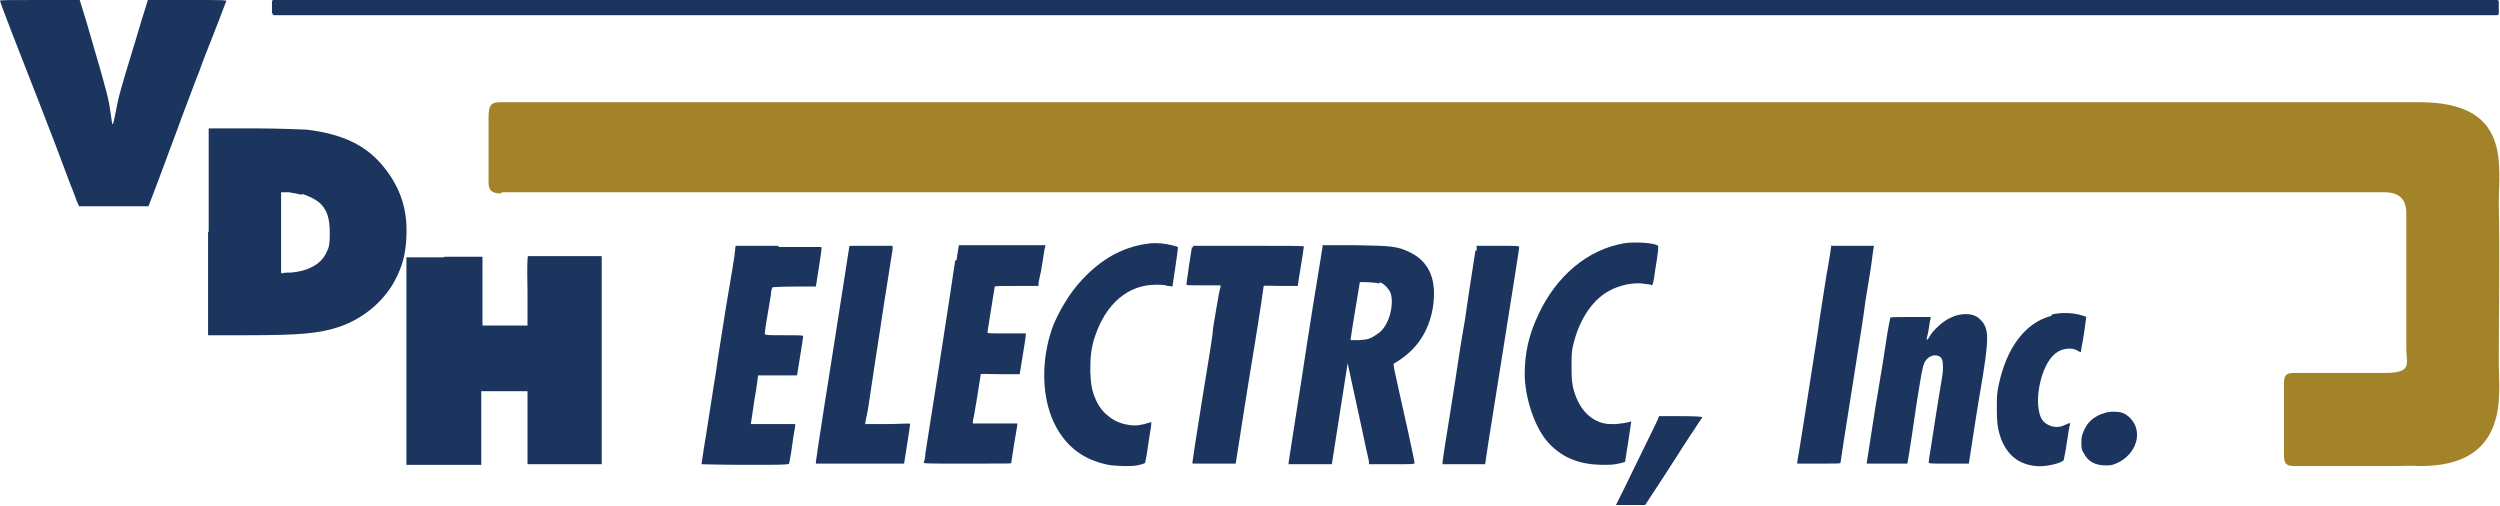
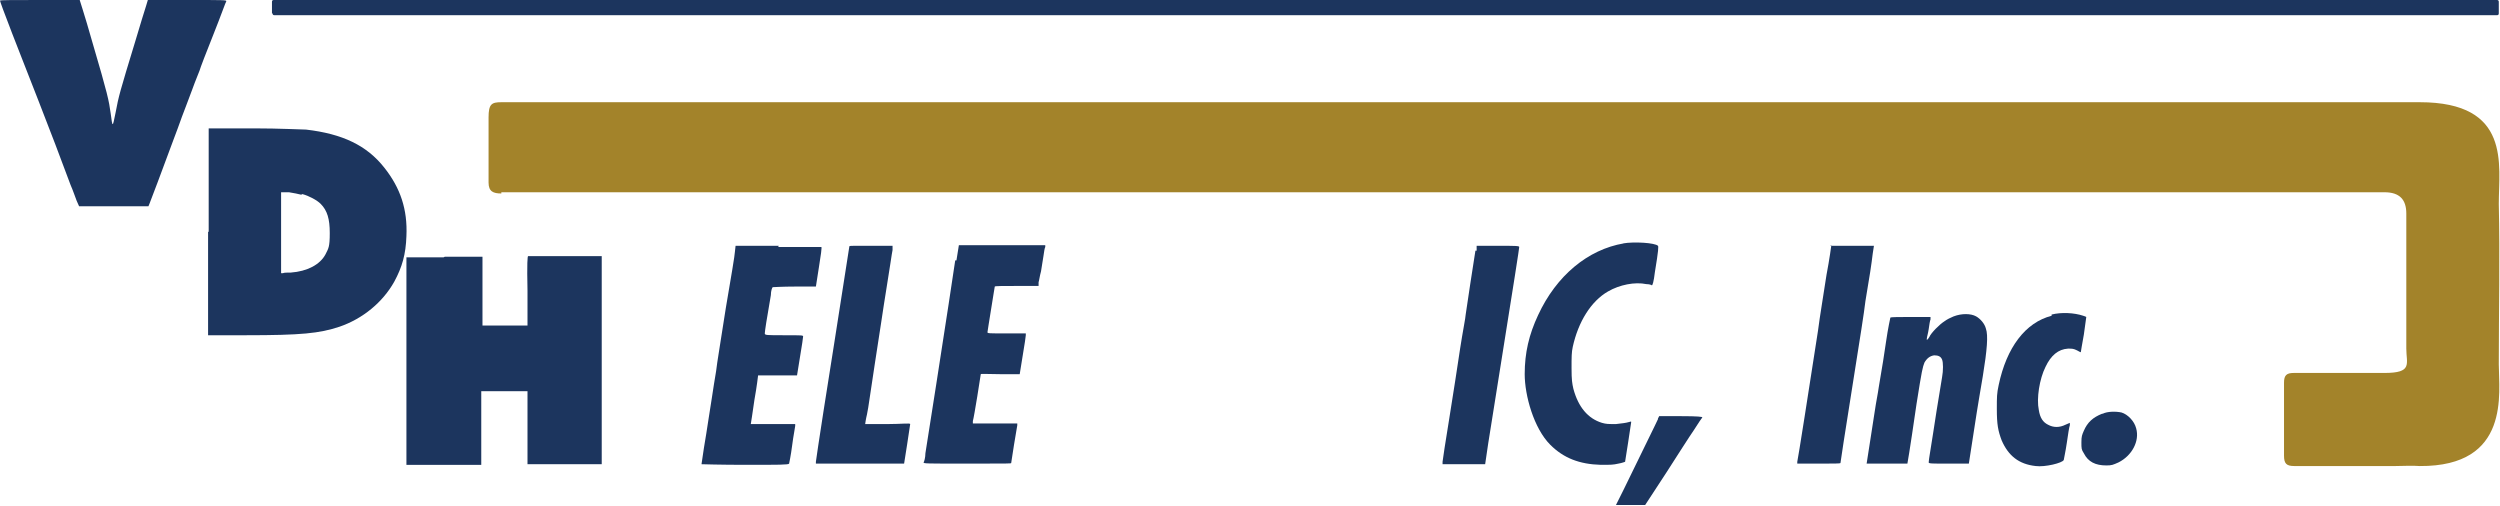
<svg xmlns="http://www.w3.org/2000/svg" id="Layer_1" version="1.1" viewBox="0 0 410.9 83.1">
  <defs>
    <style>
      .st0 {
        fill: #a3832a;
      }

      .st1 {
        fill: #1c355e;
      }
    </style>
  </defs>
  <path class="st0" d="M82.4,31.8c-1.3,0-2.1-.3-2.1-1.8,0-3.9,0-7.1,0-10.7,0-2.2.5-2.5,2.1-2.5,14.4,0,242.5,0,311.5,0,2.6,0,1.7,0,3.8,0,15.1,0,13,10.3,13,16.7.2,8.7,0,17.7,0,26.4,0,4.6,2,16.8-13,16.7-1.1-.1-3.1,0-4,0-5.5,0-11.1,0-16.6,0-1.3,0-1.7-.4-1.7-1.7,0-4,0-8,0-12,0-1.2.4-1.6,1.6-1.6,5.3,0,10.2,0,14.9,0s3.6-1.5,3.6-4v-22.2c0-2.3-1.1-3.5-3.6-3.5H82.4Z" />
  <path class="st1" d="M44.7,2.2V.3c0-.2.1-.3.3-.3h365.4c.2,0,.3.1.3.3v1.9c0,.2-.1.3-.3.3H45.1c-.2,0-.3-.1-.3-.3" />
  <path class="st1" d="M0,.1c0,.1.6,1.8,2,5.4.5,1.3,1.2,3.1,1.6,4.1.4,1,1.6,4.1,2.7,6.9,2.1,5.4,3.6,9.3,5.3,13.9.4.9.8,2.1,1,2.6l.4.9h5.7s5.7,0,5.7,0l.2-.5c.2-.5,2.1-5.5,3.9-10.4.4-1,1-2.7,1.4-3.8.4-1.1,1.2-3.1,1.7-4.5.5-1.4,1.1-2.8,1.2-3.1.1-.4,1.1-3,2.3-6S37.1.3,37.2.2c0-.2-.3-.2-6.4-.2h-6.5l-.3,1c-.2.6-1,3.2-1.8,5.9-2.5,8.2-2.7,8.9-3.2,11.6-.5,2.5-.5,2.5-.8.2-.3-2.2-.5-3.2-3-11.7-.6-2.1-1.3-4.5-1.6-5.4l-.5-1.6h-6.6C2.4,0,0,0,0,.1" />
  <path class="st1" d="M34.2,38.1v17h6.2c9.1,0,12.1-.3,15.4-1.4,3.8-1.3,7.1-4,9-7.4,1.3-2.4,1.9-4.5,2-7.5.2-4.4-1-7.9-3.6-11.2-2.9-3.7-6.9-5.6-12.9-6.3-.7,0-4.3-.2-8.6-.2h-7.4c0,0,0,17,0,17ZM49.7,31.9c1.1.3,2.4,1,3,1.6,1.1,1.1,1.5,2.5,1.5,4.8s-.2,2.5-.7,3.5c-.9,1.7-3,2.8-5.7,3-.6,0-1.1,0-1.3.1h-.3s0-13.3,0-13.3h1.3c.7.1,1.6.3,2,.4" />
-   <path class="st1" d="M189.1,40c-3.9.4-7.4,2.1-10.6,5.3-1.8,1.8-2.9,3.4-4.1,5.5-1,1.9-1.4,2.8-1.8,4.2-1.6,5.4-1.2,11.2,1,15.2,1.7,3.1,4.2,5.1,7.7,6,1.1.3,1.5.3,3.2.4,1.5,0,2.1,0,2.8-.2.5-.1.9-.3.9-.3,0,0,.3-1.3.5-2.9.2-1.5.5-3,.5-3.3,0-.3.1-.5,0-.5s-.5.1-1.1.3c-1.2.3-2.1.3-3.3,0-1.2-.3-2.1-.8-3.1-1.7-.6-.6-1-1.1-1.4-1.9-.8-1.6-1-2.7-1.1-5,0-2.3.1-3.9.8-5.9,1.8-5.3,5.4-8.4,10-8.4.6,0,1.5,0,1.9.2.4,0,.8.1.8.1,0-.1,1-6.4.9-6.5,0,0-.5-.2-1-.3-1.2-.3-2.4-.4-3.8-.3" />
  <path class="st1" d="M266.9,40c-5.9,1-11.1,5.3-14.1,11.8-1.5,3.2-2.2,6.2-2.2,9.7s1.5,8.9,4.2,11.6c2.2,2.2,4.8,3.2,8.3,3.3,1.7,0,2,0,2.9-.2.6-.1,1.1-.3,1.1-.3,0,0,1-6.3,1-6.5s0-.1-.5,0c-.3.1-1.1.2-2,.3-1.3,0-1.6,0-2.3-.2-2.3-.7-3.9-2.6-4.7-5.6-.2-.9-.3-1.4-.3-3.4,0-1.8,0-2.6.2-3.5.9-4.1,3-7.5,5.8-9.1,1.9-1.1,4.4-1.6,6.3-1.2.4,0,.8.1.9.2.1,0,.3-.5.5-2.2.6-3.6.6-4.2.5-4.3-.5-.5-3.9-.7-5.7-.4" />
  <path class="st1" d="M301,40.3s-.3,2.3-.8,4.9c-.4,2.7-1.1,6.8-1.4,9.2-1.4,9.1-3.3,21.2-3.4,21.5v.3c0,0,3.5,0,3.5,0,2.5,0,3.6,0,3.6-.1,0-.2.6-4,2.4-15.4.7-4.4,1.5-9.4,1.7-11.2.7-4.1,1-6.1,1.2-7.8l.2-1.3h-3.6c-2,0-3.6,0-3.6,0" />
  <path class="st1" d="M128,40.4h-7.1s-.1.9-.1.9c0,.5-.7,4.6-1.5,9.3-.7,4.6-1.5,9.3-1.6,10.4-.2,1.1-.5,3.1-.7,4.4-.5,3-.7,4.7-1.3,8.2-.2,1.4-.4,2.7-.4,2.7,0,0,3.2.1,7.2.1,5.6,0,7.1,0,7.2-.2,0,0,.3-1.4.5-3,.2-1.6.5-3,.5-3.2v-.3c0,0-3.6,0-3.6,0-2,0-3.7,0-3.7,0,0,0,.3-1.8.6-4,.4-2.2.6-4,.6-4s1.4,0,3.2,0h3.2l.5-3.1c.3-1.7.5-3.2.5-3.3,0-.2-.2-.2-3.1-.2s-3.2,0-3.2-.3.3-2.3,1-6.3c0-.7.2-1.2.3-1.3,0,0,1.7-.1,3.6-.1h3.5l.5-3.2c.3-1.8.5-3.3.4-3.3,0,0-3.3,0-7.1,0" />
  <path class="st1" d="M140.5,40.4c-.5,0-.9,0-.9.1,0,0-2.1,13.5-2.5,16-.6,3.6-3,19.1-3,19.4v.3s7.2,0,7.2,0c4,0,7.2,0,7.3,0,0,0,1-6.3,1-6.5s-1.5,0-3.7,0c-2,0-3.7,0-3.7,0s.1-.8.3-1.6.7-4.6,1.3-8.4c.6-3.7,1.4-9.3,1.9-12.3.5-3,.9-5.9,1-6.3v-.7c0,0-2.5,0-2.5,0-1.4,0-3,0-3.5,0" />
  <path class="st1" d="M157,42.8c-.2,1.4-.7,4.7-1.1,7.3-.7,4.7-3.4,21.9-3.8,24.4,0,.7-.2,1.4-.3,1.5,0,.2.3.2,7.2.2s7.2,0,7.2-.1c0-.1.9-5.8,1-6.2v-.3c0,0-7.3,0-7.3,0v-.4c.2-.6,1.3-7.6,1.3-7.7s1.4,0,3.2,0h3.2l.5-3.1c.3-1.7.5-3.2.5-3.3v-.3c0,0-3.1,0-3.1,0-3,0-3.2,0-3.2-.2s.3-1.8.6-3.8c.3-2,.6-3.6.6-3.7s1.4-.1,3.6-.1h3.6v-.6c.1-.3.2-1.1.4-1.8.1-.7.3-1.8.4-2.5.1-.7.2-1.4.3-1.5v-.3c0,0-14.2,0-14.2,0l-.4,2.5Z" />
-   <path class="st1" d="M195.9,40.6c-.1.5-.9,5.9-.9,6.1s.1.2,2.8.2h2.8v.3c-.1.2-.4,1.8-.7,3.6-.3,1.8-.6,3.5-.6,4,0,.4-.8,5.3-1.7,10.8-.9,5.5-1.6,10.2-1.6,10.3v.3c0,0,7.1,0,7.1,0l1.3-8.3c.7-4.5,1.5-9.3,1.7-10.5,1-6.1,1.6-10.3,1.6-10.4s1.3,0,2.8,0,2.8,0,2.8,0,.2-1.5.5-3.2c.3-1.7.5-3.2.5-3.3s-3.1-.1-9.1-.1h-9.1v.3Z" />
-   <path class="st1" d="M217.4,40.4s-.2,1.2-.4,2.5c-.2,1.3-.8,4.9-1.3,8-.5,3.1-1.3,8.3-1.8,11.6-.5,3.3-1.2,7.6-1.5,9.6-.3,2-.6,3.8-.6,3.9v.3c0,0,7.1,0,7.1,0l1.3-8.3c.7-4.5,1.3-8.3,1.3-8.3,0,0,0,0,0,0,0,0,.6,2.7,1.3,6,.7,3.3,1.5,6.8,1.7,7.9.2,1,.5,2.1.5,2.3v.4h3.8c3.1,0,3.7,0,3.7-.2s-.5-2.5-1.1-5.3c-2.6-11.7-2.5-10.9-2.2-11.1,3.6-2.1,5.6-5.1,6.3-9.1.7-4.5-.5-7.5-3.7-9.1-2.1-1-2.8-1.1-9.1-1.2-3,0-5.4,0-5.4,0M226.8,46.4c.7.2,1.6,1.2,1.8,1.9.5,1.8-.2,4.7-1.6,6.1-.3.3-.9.7-1.4,1-.8.4-1,.4-2.2.5h-1.4c0,0,0-.2,0-.2,0-.4,1.5-9.2,1.5-9.3s2.6,0,3.2.2" />
  <path class="st1" d="M242.5,41.2c-.2,1.2-1.5,9.7-1.6,10.5,0,.4-.5,2.9-.9,5.5-.4,2.7-1.2,7.9-1.8,11.6-.6,3.7-1.1,6.9-1.1,7.1v.4c0,0,7,0,7,0l.5-3.4c.3-1.9,1.1-7,1.8-11.3,2.5-15.6,3.3-20.8,3.3-21s-.6-.2-3.5-.2h-3.5v.8Z" />
  <path class="st1" d="M72.9,42.3h-6.1s0,34.1,0,34.1h12.3v-12.1h7.6v.3c0,.2,0,2.9,0,6v5.7h12.2v-17.1s0-17.1,0-17.1h-6c-3.3,0-6,0-6.1,0-.1,0-.2,1.1-.1,5.7v5.7s-7.4,0-7.4,0v-5.6c0-3.1,0-5.7,0-5.7,0,0-2.8,0-6.2,0" />
  <path class="st1" d="M321.1,52c-.5.2-1.1.5-1.5.8-.8.5-2.2,1.9-2.5,2.6-.3.5-.5.6-.4.2,0-.2.2-.8.3-1.5.1-.7.2-1.4.3-1.6v-.4c0,0-3.2,0-3.2,0-1.8,0-3.3,0-3.4.1,0,0-.4,1.8-.7,3.9-.3,2.1-.7,4.6-.9,5.7-.2,1-.4,2.6-.6,3.6-.2,1-.6,3.8-1,6.3l-.7,4.5h3.3c1.8,0,3.3,0,3.4,0,0,0,.3-1.5,1.5-9.8.9-5.7,1-6,1.3-6.8.4-.7.9-1.1,1.6-1.2.7,0,1.1.2,1.3.7.2.5.2,1.8,0,2.9-.1.6-.5,3-.9,5.5-.4,2.5-.8,5.3-1,6.4-.2,1.1-.3,2-.3,2.1,0,.2.5.2,3.3.2s3.3,0,3.3,0c0,0,.6-3.8,1.3-8.4.2-1.1.6-3.8,1-6,.7-4.3.9-6.7.5-7.8-.2-.8-.9-1.6-1.6-2-.9-.5-2.4-.5-3.7,0" />
  <path class="st1" d="M337.2,51.9c-4.3,1.1-7.4,5.2-8.7,11.4-.3,1.4-.3,1.9-.3,3.9,0,2.6.2,3.6.8,5.2,1.1,2.5,2.8,3.9,5.6,4.2,1.5.2,4.4-.5,4.6-1,0-.1.3-1.4.5-2.8.2-1.4.4-2.7.5-2.9v-.4c0,0-.7.3-.7.3-1,.5-2,.5-2.9,0-.8-.4-1.3-1.1-1.5-2.4-.4-1.9.1-5.1,1.1-7.1.9-1.9,2.1-2.9,3.7-3,.7,0,.9,0,1.5.3.3.2.6.3.6.3,0,0,.2-1.3.5-2.9l.4-2.9-.5-.2c-1.5-.5-3.6-.6-5.2-.2" />
  <path class="st1" d="M345.5,68c-1.5.6-2.4,1.4-3,2.8-.3.7-.4.9-.4,1.9s0,1.2.4,1.8c.7,1.4,1.9,2,3.7,2,.9,0,1.1-.1,2-.5,2.2-1.1,3.5-3.5,2.9-5.6-.3-1.2-1.4-2.3-2.4-2.6-.9-.2-2.3-.2-3.1.2" />
  <path class="st1" d="M272.5,68.9c-.1.2-.8,1.7-1.6,3.3-2.3,4.7-3.5,7.2-4.1,8.4-.3.6-.7,1.4-.9,1.8l-.3.6h4.8l3.4-5.2c1.8-2.8,3.9-6.1,4.6-7.1.7-1.1,1.3-2,1.4-2.1,0-.1-.7-.2-3.5-.2h-3.6l-.2.4Z" />
</svg>